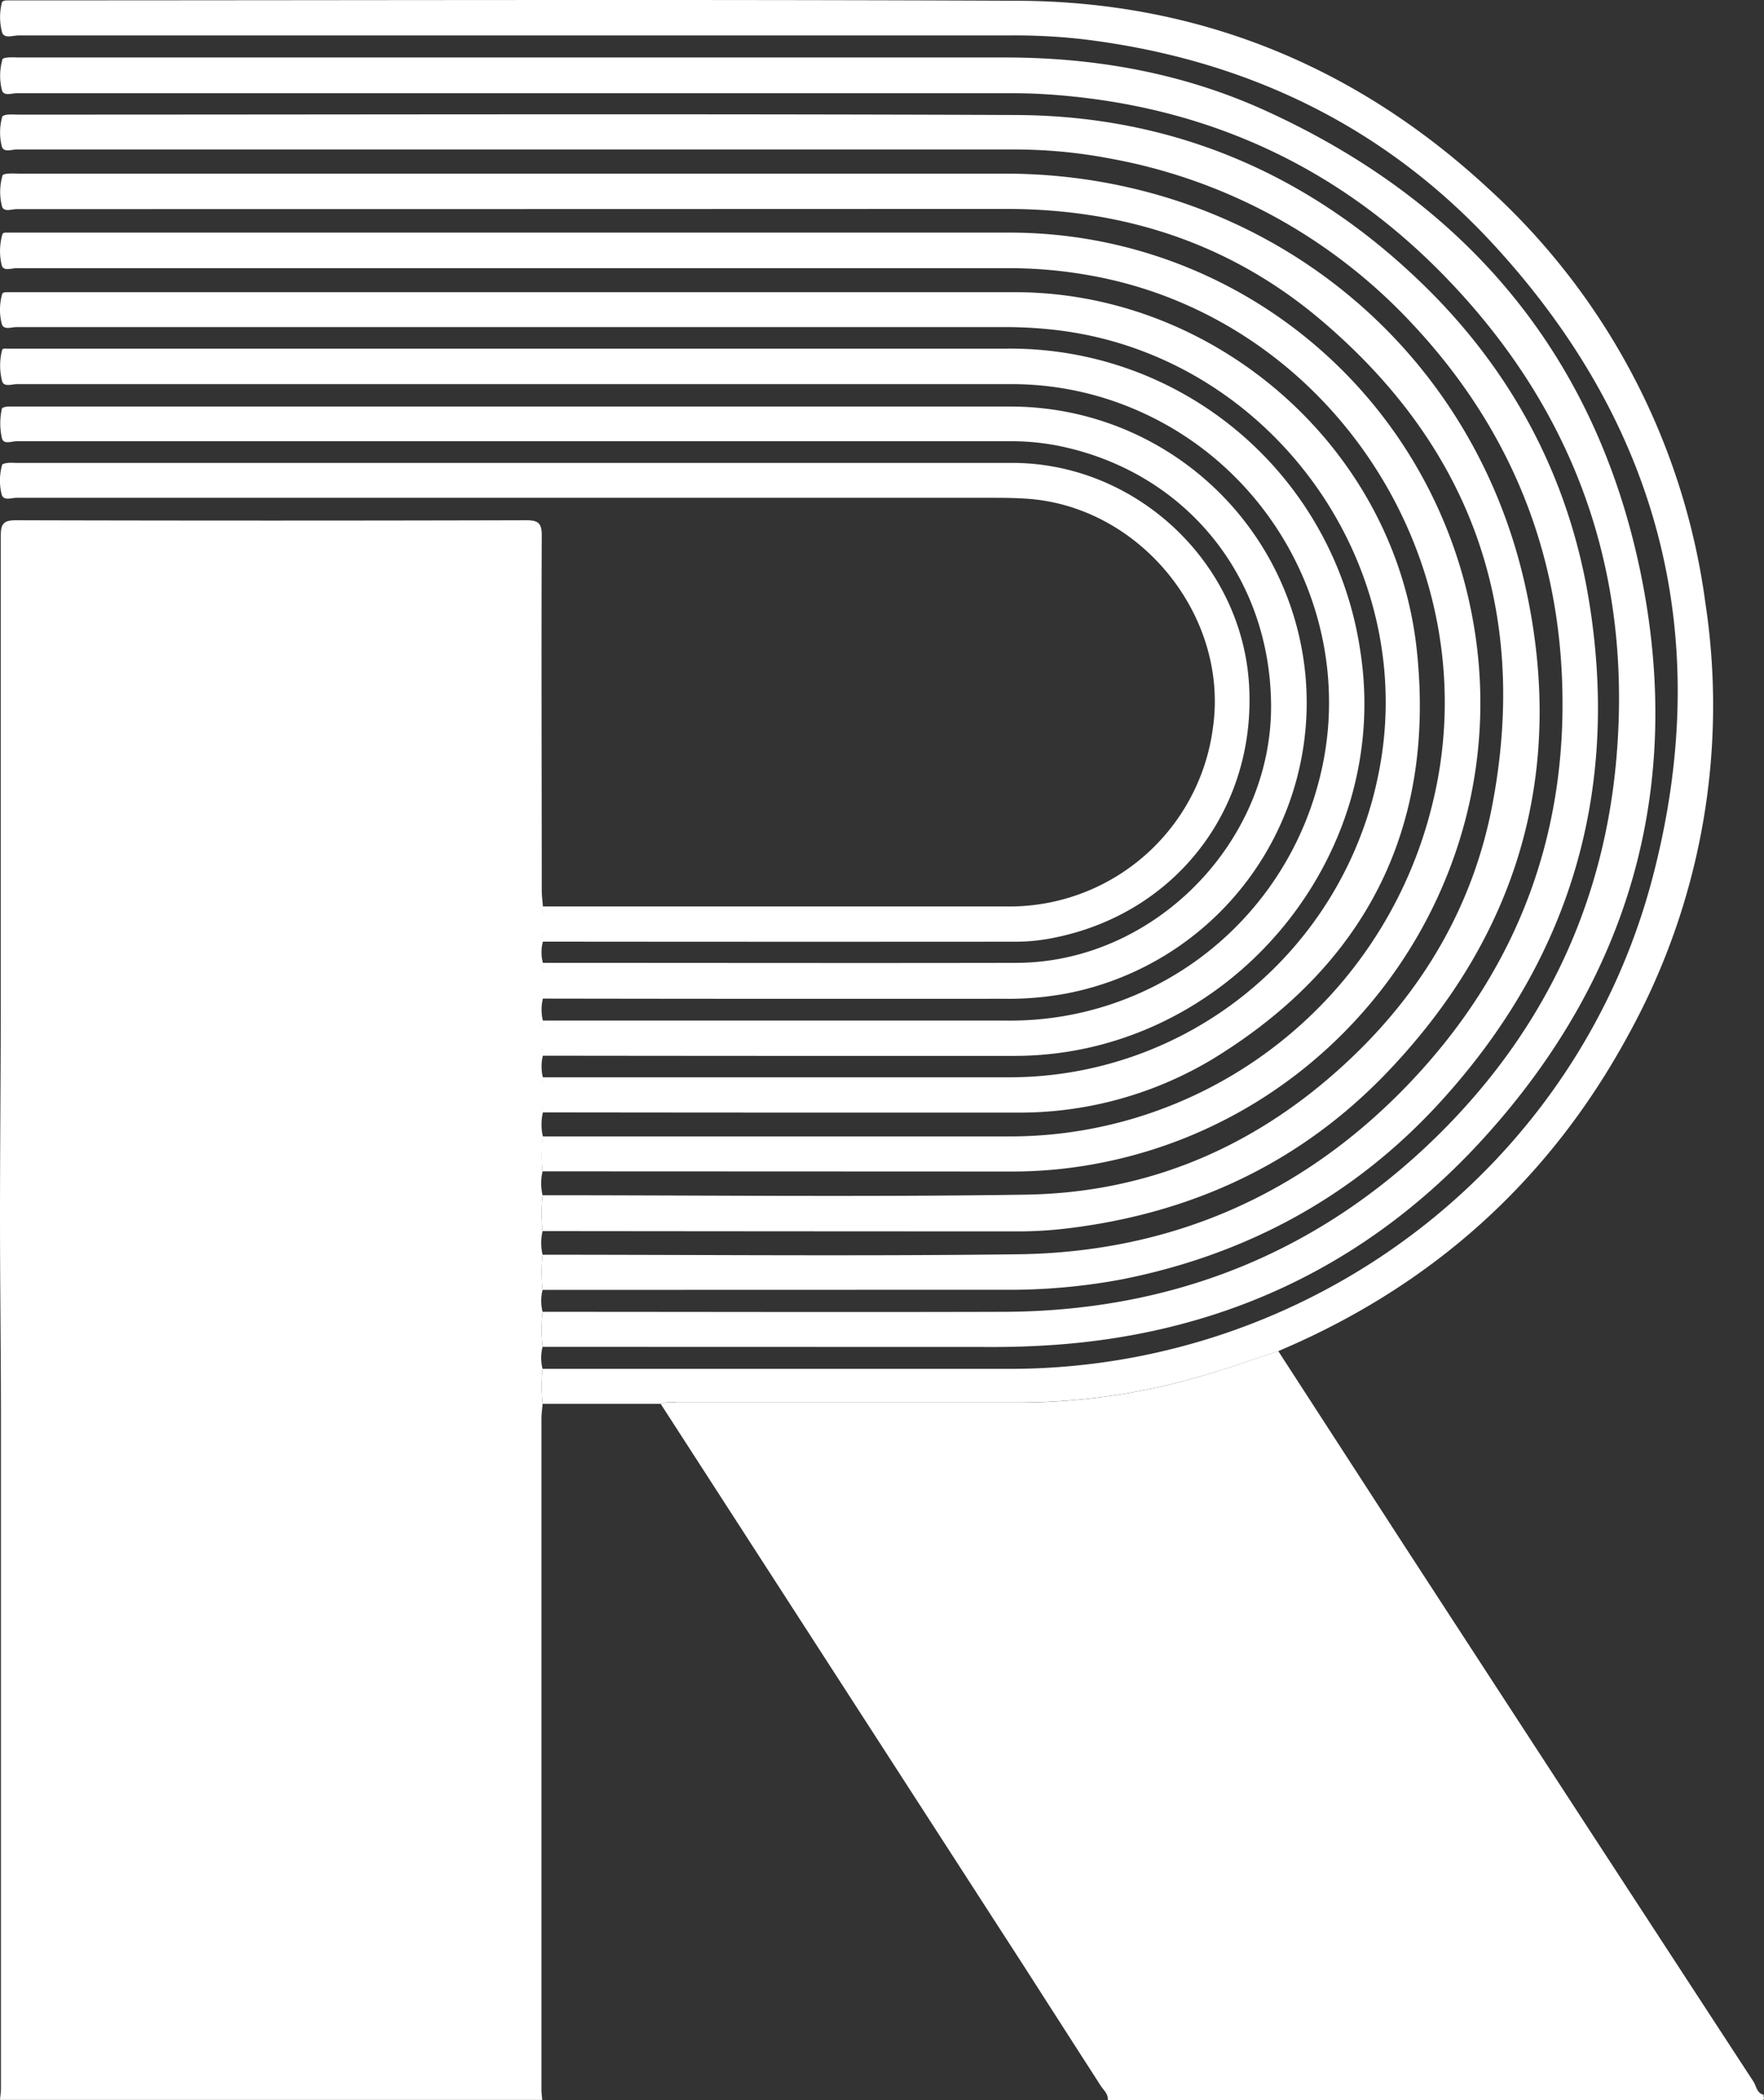
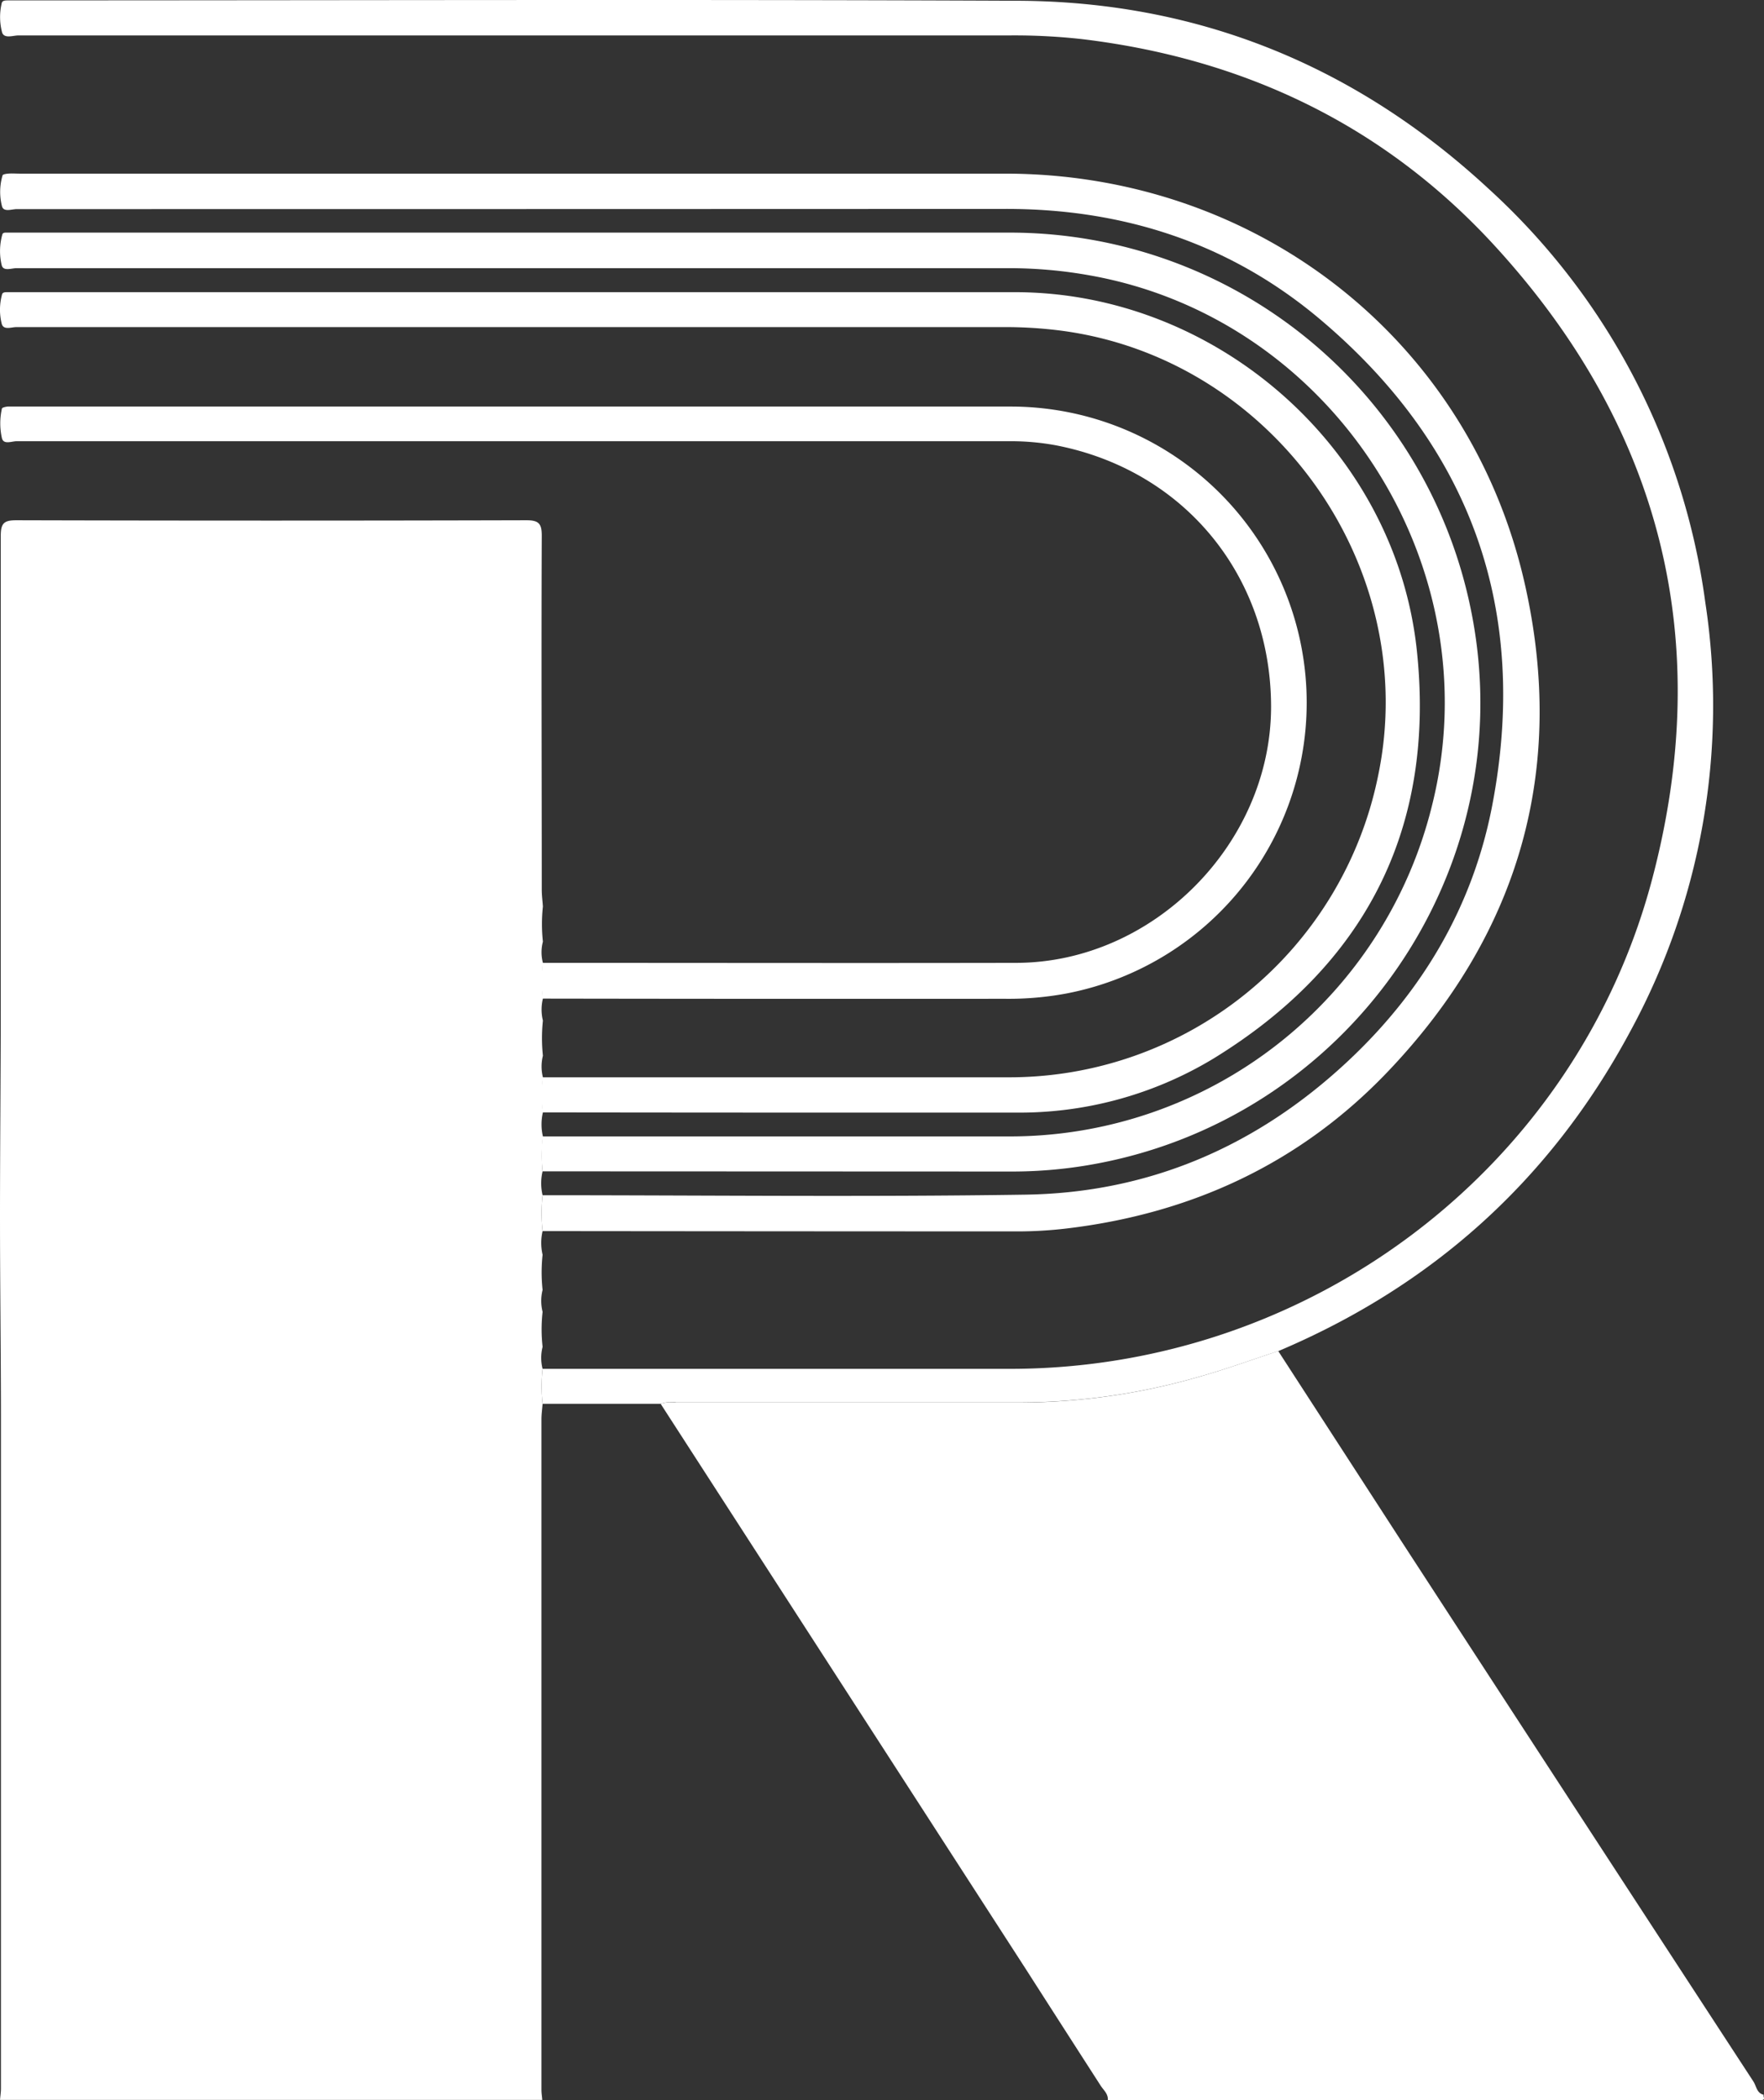
<svg xmlns="http://www.w3.org/2000/svg" id="Layer_1" data-name="Layer 1" viewBox="0 0 278.49 331.4">
  <rect x="0" y="0" width="278.49" height="331.4" fill="#333333" stroke="none" />
  <defs>
    <style>.cls-1{fill:#fff;}</style>
  </defs>
  <g id="xHL1R4.tif">
    <path class="cls-1" d="M85.66,184.85a8.14,8.14,0,0,0,0,3.77,26.12,26.12,0,0,0,0,5.66,8.24,8.24,0,0,0,0,3.73,25.74,25.74,0,0,0,0,5.55,7.11,7.11,0,0,0,0,3.46,24.94,24.94,0,0,0,0,5.53,7,7,0,0,0,0,3.47,25.47,25.47,0,0,0,0,5.52c-.06.81-.18,1.62-.18,2.42q0,52.92,0,105.83c0,.54.09,1.07.13,1.6H0c.05-.6.15-1.2.15-1.8q0-52.68,0-105.36C.15,213.51,0,202.8,0,192.08c0-10.92.11-21.85.12-32.77q0-37.38,0-74.76c0-2,.53-2.45,2.48-2.45q40.25.11,80.49,0c2,0,2.45.55,2.44,2.49-.08,18.61,0,37.22,0,55.84,0,.87.12,1.75.18,2.62a25.74,25.74,0,0,0,0,5.55,6.56,6.56,0,0,0,0,3.35,26.58,26.58,0,0,0,0,5.64,7.27,7.27,0,0,0,0,3.47,26.31,26.31,0,0,0,0,5.54,7,7,0,0,0,0,3.41,25.65,25.65,0,0,0,0,5.54,8.36,8.36,0,0,0,0,3.79A25.38,25.38,0,0,0,85.66,184.85Z" />
    <path class="cls-1" d="M201.8,213.21q9.8,15.12,19.58,30.22,27.69,42.56,55.44,85.06c.47.72.52,1.85,1.63,2.09-.17.25.4.86-.41.82-.47,0-1,0-1.42,0H174.9c.06-1-.69-1.56-1.14-2.27Q167.88,320,162,310.82L104.3,221.54a5,5,0,0,1,2.4-.2q27.26,0,54.52,0a102.74,102.74,0,0,0,28.06-4.06C193.5,216.09,197.63,214.58,201.8,213.21Z" />
    <path class="cls-1" d="M104.3,221.54H85.66a25.47,25.47,0,0,1,0-5.52h73.79c47.25,0,89.21-31.5,101.35-77.16,10-37.65,1.51-71.37-24.85-100.1-17.44-19-39.49-29.5-65.07-32.58a96.24,96.24,0,0,0-11.39-.59q-78.27,0-156.55,0c-.88,0-2.24.55-2.6-.44A9.41,9.41,0,0,1,.27.51C.35.05.9.07,1.3.06H3.14c52.52,0,105-.17,157.57.06C189.23.25,214.08,10.41,235,29.78a107.67,107.67,0,0,1,34.22,65.27,107.65,107.65,0,0,1-12,68c-12.52,23.2-31.08,39.87-55.36,50.15-4.18,1.37-8.31,2.88-12.53,4.06a102.74,102.74,0,0,1-28.06,4.06q-27.25,0-54.52,0A5,5,0,0,0,104.3,221.54Z" />
-     <path class="cls-1" d="M85.66,212.55a24.94,24.94,0,0,1,0-5.53c24.25,0,48.51.07,72.76,0,26.48-.09,49.49-9.13,68.42-27.69,16.71-16.39,26.37-36.41,28.36-59.8,2.52-29.61-6.78-55.24-27.56-76.38-17.16-17.46-38.27-26.78-62.76-28.29-1.83-.11-3.66-.15-5.49-.15q-78.37,0-156.73,0c-.81,0-2.11.53-2.36-.51A9.24,9.24,0,0,1,.39,9.36c.06-.18.58-.27.9-.29.61-.05,1.22,0,1.83,0H158.63c14.23,0,28,2.43,41,8.32,32.26,14.64,52.72,39.24,59.58,74,6.52,33.1-2,62.73-24.59,87.8C215.83,200.06,192,211,163.91,212.39q-3.25.17-6.51.18Z" />
-     <path class="cls-1" d="M85.66,203.56a25.74,25.74,0,0,1,0-5.55c25,0,50,.24,75-.07,24.33-.31,45.14-9.46,61.91-27.07,17.43-18.31,25.42-40.38,23.94-65.6-1.22-20.68-9.15-38.7-23.27-53.87A86.17,86.17,0,0,0,175.15,25a80.09,80.09,0,0,0-15-1.41q-78.76,0-157.54,0c-.8,0-2.06.56-2.34-.54a9.16,9.16,0,0,1,.08-4.62c.06-.19.57-.32.88-.34.61-.06,1.22,0,1.83,0,52.45,0,104.9-.15,157.34.06,23.89.1,44.73,8.61,62.26,24.85C237.87,57,247.52,74.37,250.86,94.8c4.91,30.07-2.94,56.68-23.57,79.21-13.59,14.83-30.51,24-50.24,27.9a96.59,96.59,0,0,1-18.83,1.63Z" />
    <path class="cls-1" d="M85.66,194.28a26.12,26.12,0,0,1,0-5.66c25.4,0,50.82.29,76.22-.09,19.68-.29,36.74-7.74,51.08-21.22,11.71-11,19.59-24.4,22.62-40.18,5.89-30.73-3.25-56.54-27.14-76.71-14.22-12-31-17.47-49.68-17.45Q80.71,33,2.65,33c-.81,0-2.11.55-2.35-.5a9.14,9.14,0,0,1,.1-4.81c0-.17.58-.27.89-.29.61-.05,1.22,0,1.84,0h155.5c39.68,0,73.34,26.07,82.09,64.72,6.64,29.32-.88,55.33-21.74,77.12-13.77,14.38-30.89,22.28-50.6,24.63a66.5,66.5,0,0,1-7.72.46Q123.16,194.32,85.66,194.28Z" />
    <path class="cls-1" d="M85.66,184.85a25.38,25.38,0,0,1,0-5.51q36.78,0,73.57,0a68.63,68.63,0,0,0,66.85-52.23c9.48-37.74-15.56-76.67-53.75-83.6a72.24,72.24,0,0,0-13-1.19q-78.36,0-156.72,0c-.81,0-2.11.55-2.35-.5A9.61,9.61,0,0,1,.37,37c.1-.37.58-.28.9-.29.55,0,1.09,0,1.63,0H159.22a74.26,74.26,0,0,1,73,59.53c8.37,41-19.37,80.93-60.82,87.7a72.17,72.17,0,0,1-11.55.94Z" />
    <path class="cls-1" d="M85.66,175.55a25.65,25.65,0,0,1,0-5.54H159a59.42,59.42,0,0,0,58.55-47.5c6.94-33-16.59-66-50.12-70.34a68.56,68.56,0,0,0-8.94-.55q-78,0-155.91,0c-.8,0-2.06.54-2.32-.57a9.12,9.12,0,0,1,.07-4.61c.1-.35.56-.33.9-.33h159c31.92,0,60.13,24.84,63.46,56.61,2.95,28.06-8.14,49.65-32.16,64.36a59.22,59.22,0,0,1-31.27,8.5Q122.95,175.6,85.66,175.55Z" />
-     <path class="cls-1" d="M85.66,166.6a26.31,26.31,0,0,1,0-5.54q36.69,0,73.38,0a50.28,50.28,0,0,0,48.9-36.78c6.88-24.08-5.64-49.92-28.91-59.74a49.48,49.48,0,0,0-19.42-3.92q-78.46,0-156.94,0c-.8,0-2.08.53-2.35-.52a9.84,9.84,0,0,1,0-4.82c.09-.37.58-.25.91-.26.54,0,1.08,0,1.63,0H159a55.81,55.81,0,0,1,55.75,47.68c5.19,33-21.16,63.89-54.5,63.93Q123,166.65,85.66,166.6Z" />
    <path class="cls-1" d="M85.66,157.59a26.58,26.58,0,0,1,0-5.64c24.94,0,49.87.05,74.81,0,21.57-.05,40.16-18.78,40.2-40.37,0-20.7-13.71-37.4-34-41.31a38.71,38.71,0,0,0-7.3-.64q-78.37,0-156.75,0c-.79,0-2.07.59-2.32-.5a10.54,10.54,0,0,1,0-4.64c0-.17.57-.29.88-.33.54,0,1.09,0,1.63,0h157a46.73,46.73,0,0,1,8.57,92.62,49.71,49.71,0,0,1-9.73.84Q122.15,157.65,85.66,157.59Z" />
-     <path class="cls-1" d="M85.66,148.6a25.74,25.74,0,0,1,0-5.55H159a32.39,32.39,0,0,0,32.49-28.21c2.56-17.82-11.71-35.17-29.74-36.16-1.49-.09-3-.12-4.48-.12q-77.34,0-154.69,0c-.8,0-2.06.54-2.33-.57a9.12,9.12,0,0,1,.08-4.61c0-.18.57-.28.88-.33a9.92,9.92,0,0,1,1.22,0q78.68,0,157.35,0c19.62,0,36.34,15.76,37.42,35.12,1.11,19.65-11.76,36.17-31.12,39.88a29.49,29.49,0,0,1-5.46.56Q123.16,148.64,85.66,148.6Z" />
  </g>
</svg>